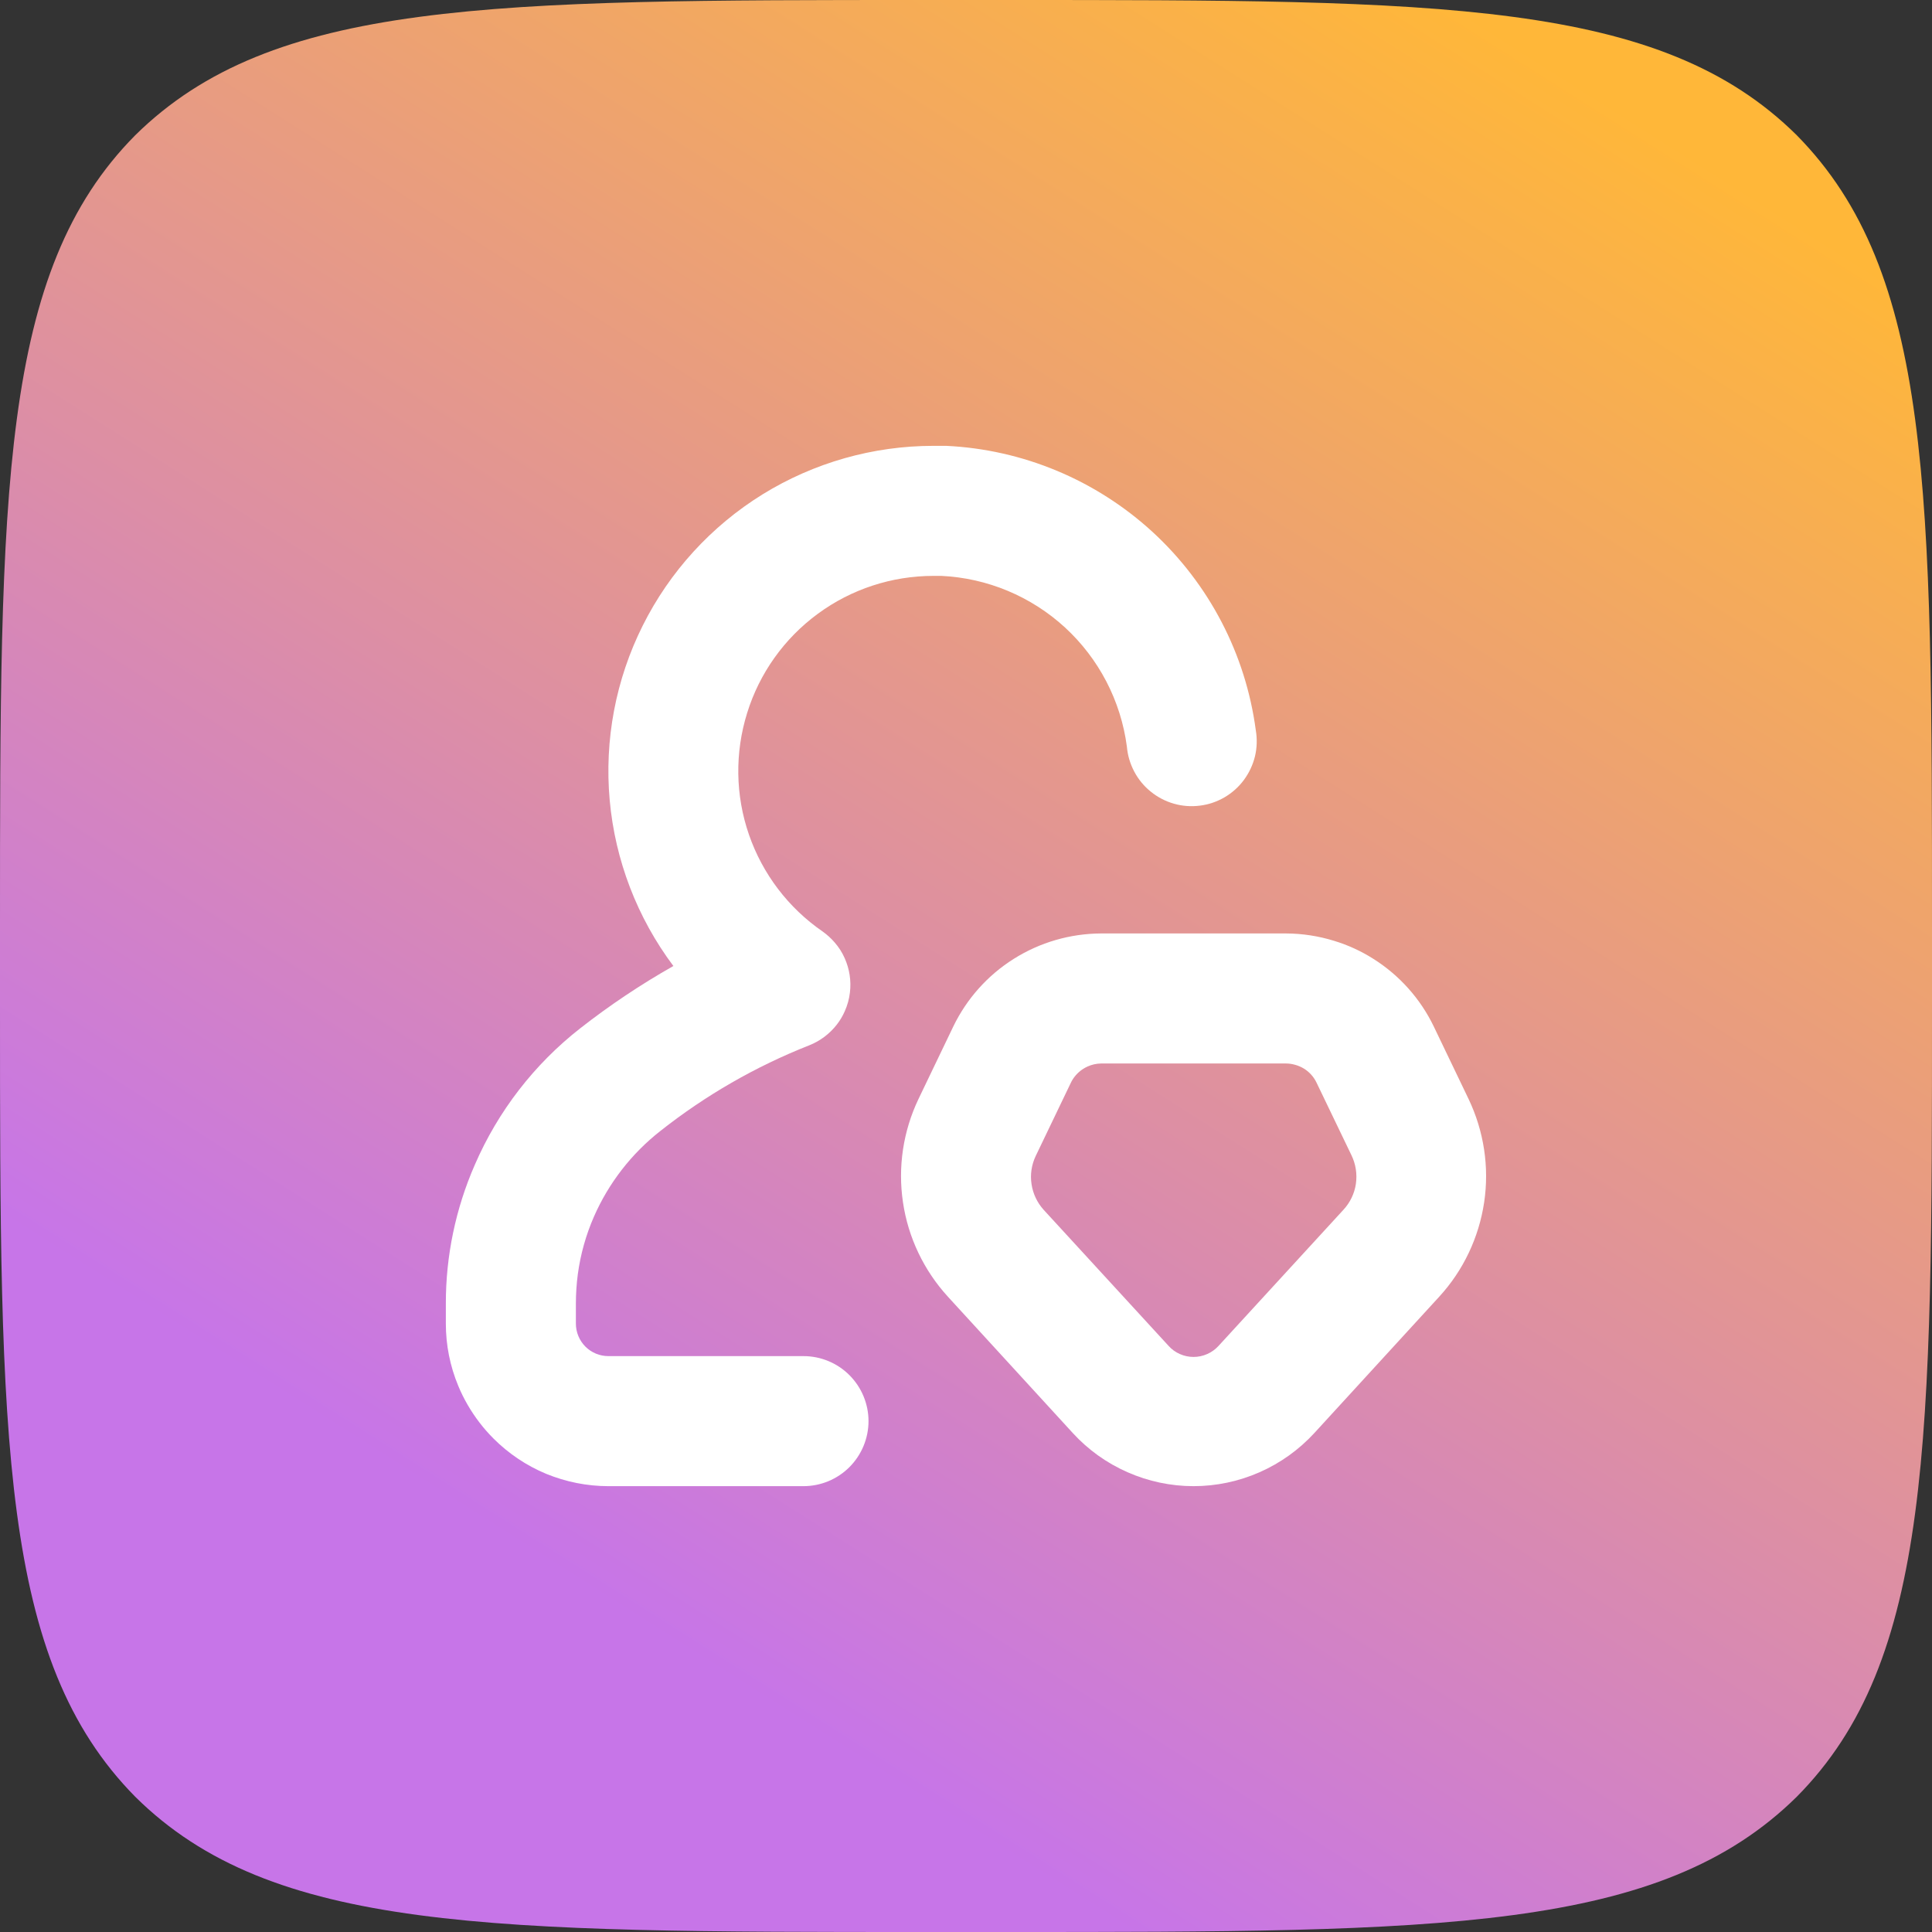
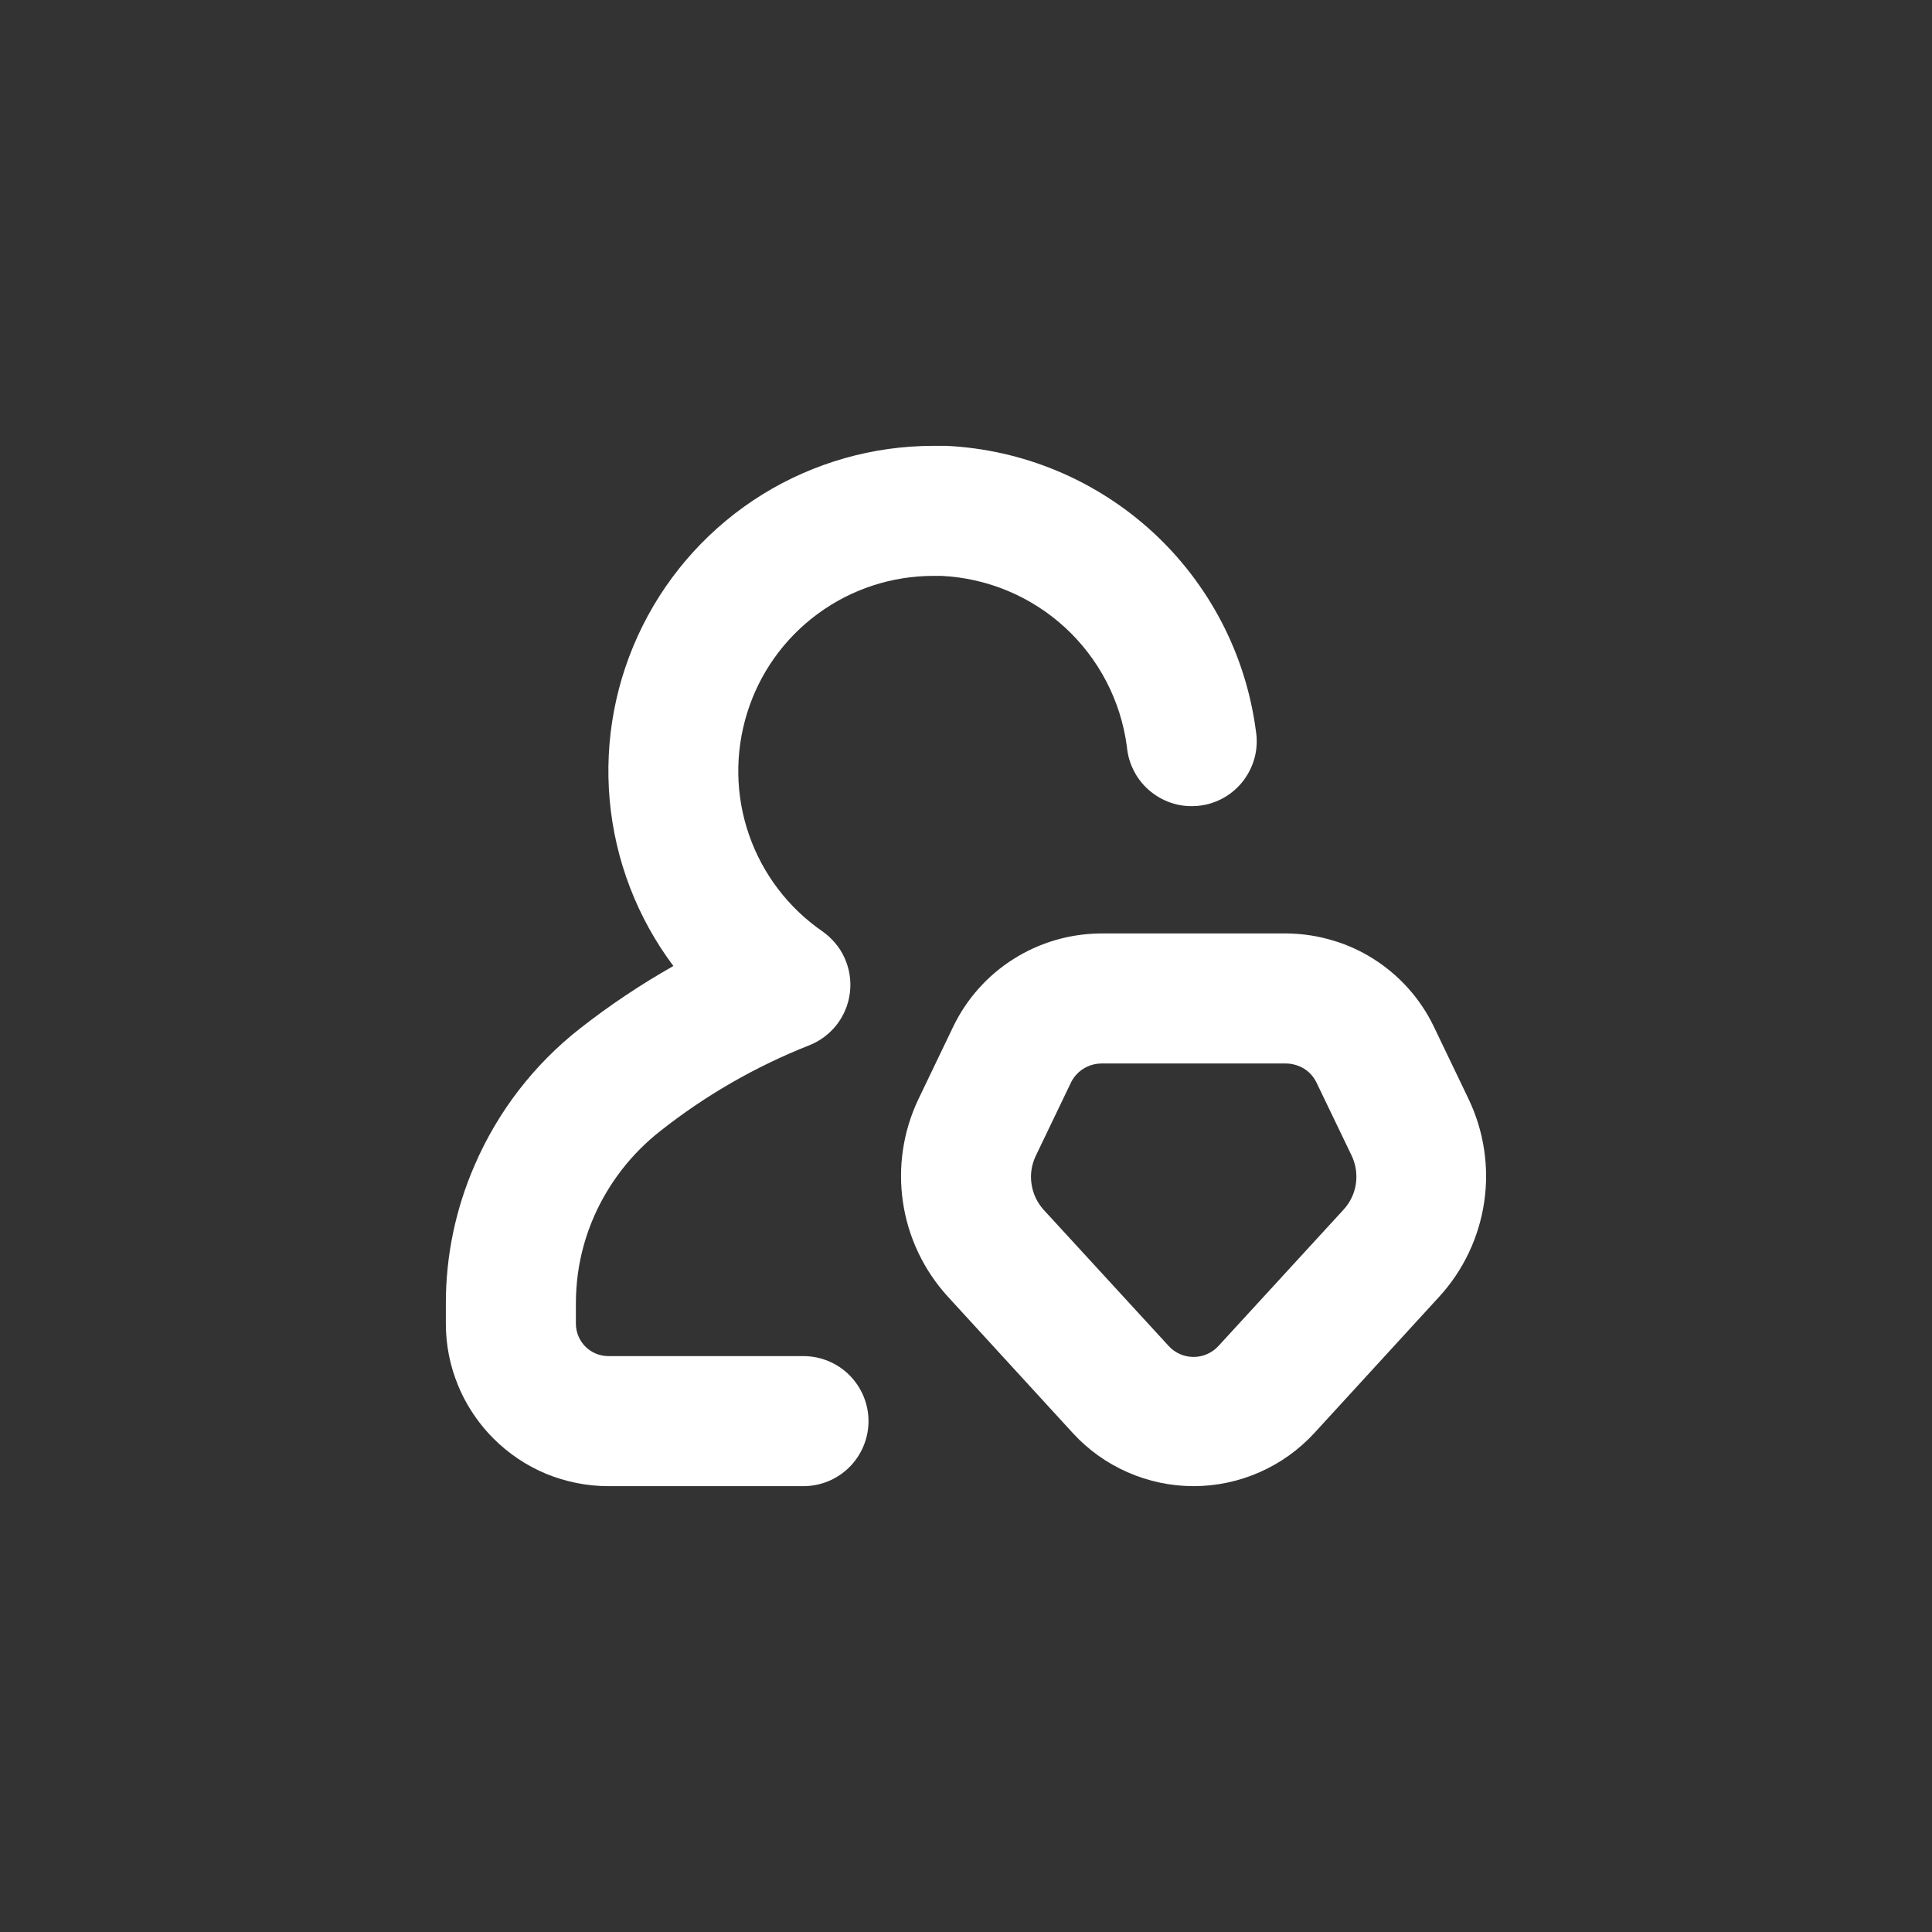
<svg xmlns="http://www.w3.org/2000/svg" width="26" height="26" viewBox="0 0 26 26" fill="none">
  <rect x="0" y="0" width="26" height="26" fill="#333333" stroke="none" />
-   <path d="M0 12.48C0 6.595 0 3.657 1.82 1.82C3.666 0 6.604 0 12.48 0H13.52C19.405 0 22.343 0 24.18 1.82C26 3.666 26 6.604 26 12.48V13.52C26 19.405 26 22.343 24.18 24.18C22.334 26 19.396 26 13.52 26H12.48C6.595 26 3.657 26 1.82 24.18C0 22.334 0 19.396 0 13.52V12.48Z" fill="url(#paint0_linear_746_1219)" />
  <path d="M6 17.543C5.999 16.901 6.132 16.264 6.39 15.675C6.702 14.954 7.19 14.322 7.809 13.838C8.205 13.528 8.624 13.248 9.062 13C8.575 12.35 8.278 11.577 8.205 10.768C8.132 9.959 8.286 9.145 8.65 8.418C9.013 7.692 9.571 7.081 10.262 6.653C10.954 6.226 11.75 6 12.562 6H12.733C13.766 6.049 14.749 6.46 15.511 7.159C16.272 7.859 16.764 8.803 16.9 9.828C16.92 9.945 16.916 10.064 16.889 10.178C16.861 10.293 16.81 10.401 16.74 10.496C16.67 10.591 16.581 10.67 16.479 10.73C16.377 10.789 16.264 10.828 16.147 10.842C16.03 10.857 15.911 10.848 15.798 10.816C15.684 10.783 15.578 10.728 15.487 10.654C15.395 10.58 15.319 10.488 15.264 10.383C15.209 10.279 15.175 10.165 15.165 10.047C15.084 9.432 14.789 8.865 14.333 8.445C13.877 8.026 13.287 7.779 12.668 7.75H12.562C12.003 7.75 11.457 7.928 11.006 8.26C10.554 8.592 10.221 9.059 10.055 9.594C9.888 10.129 9.896 10.703 10.079 11.232C10.262 11.761 10.609 12.218 11.071 12.536C11.131 12.579 11.186 12.629 11.234 12.685C11.289 12.748 11.334 12.819 11.368 12.896C11.432 13.04 11.457 13.199 11.438 13.356C11.428 13.444 11.404 13.53 11.368 13.61C11.34 13.673 11.305 13.733 11.262 13.788C11.165 13.913 11.036 14.01 10.889 14.068C10.169 14.352 9.495 14.74 8.887 15.22C8.499 15.524 8.191 15.921 7.993 16.373C7.885 16.62 7.812 16.881 7.776 17.148C7.759 17.278 7.75 17.411 7.75 17.543V17.812C7.75 17.928 7.796 18.04 7.878 18.122C7.96 18.204 8.071 18.25 8.188 18.25H10.812C11.045 18.25 11.267 18.342 11.431 18.506C11.595 18.67 11.688 18.893 11.688 19.125C11.688 19.357 11.595 19.58 11.431 19.744C11.267 19.908 11.045 20 10.812 20H8.188C7.9 20 7.616 19.943 7.35 19.834C7.085 19.724 6.844 19.562 6.641 19.359C6.506 19.224 6.39 19.072 6.294 18.907C6.246 18.824 6.203 18.738 6.167 18.65C6.056 18.384 6 18.1 6 17.812V17.543Z" fill="white" />
  <path fill-rule="evenodd" clip-rule="evenodd" d="M18.481 12.903C18.832 13.124 19.115 13.44 19.295 13.814L19.763 14.789C19.97 15.222 20.044 15.707 19.973 16.181C19.902 16.655 19.692 17.098 19.368 17.451L17.688 19.285C17.481 19.51 17.23 19.69 16.95 19.813C16.67 19.936 16.368 20 16.062 20C15.757 20 15.454 19.936 15.175 19.813C14.894 19.69 14.643 19.51 14.437 19.285L12.757 17.451C12.434 17.098 12.222 16.655 12.152 16.181C12.081 15.707 12.154 15.222 12.361 14.789L12.829 13.814C13.01 13.44 13.292 13.124 13.644 12.903C13.995 12.682 14.402 12.564 14.818 12.562H17.307C17.528 12.563 17.747 12.597 17.956 12.662C18.14 12.718 18.317 12.799 18.481 12.903ZM16.399 18.112L18.079 16.281C18.169 16.184 18.228 16.062 18.247 15.931C18.266 15.799 18.245 15.665 18.187 15.546L17.718 14.571C17.681 14.493 17.623 14.428 17.55 14.382C17.51 14.358 17.467 14.339 17.423 14.328C17.385 14.318 17.346 14.312 17.307 14.312H14.818C14.754 14.313 14.692 14.327 14.635 14.353C14.613 14.363 14.593 14.374 14.573 14.387C14.5 14.435 14.442 14.502 14.406 14.582L13.938 15.557C13.882 15.675 13.862 15.807 13.882 15.936C13.901 16.064 13.958 16.185 14.045 16.281L15.726 18.112C15.768 18.159 15.82 18.197 15.878 18.222C15.936 18.248 15.999 18.261 16.062 18.261C16.126 18.261 16.188 18.248 16.246 18.222C16.304 18.197 16.356 18.159 16.399 18.112Z" fill="white" />
  <defs>
    <linearGradient id="paint0_linear_746_1219" x1="19.5" y1="0" x2="6.5" y2="20.5" gradientUnits="userSpaceOnUse">
      <stop stop-color="#FFB739" />
      <stop offset="1" stop-color="#C775E8" />
    </linearGradient>
  </defs>
</svg>